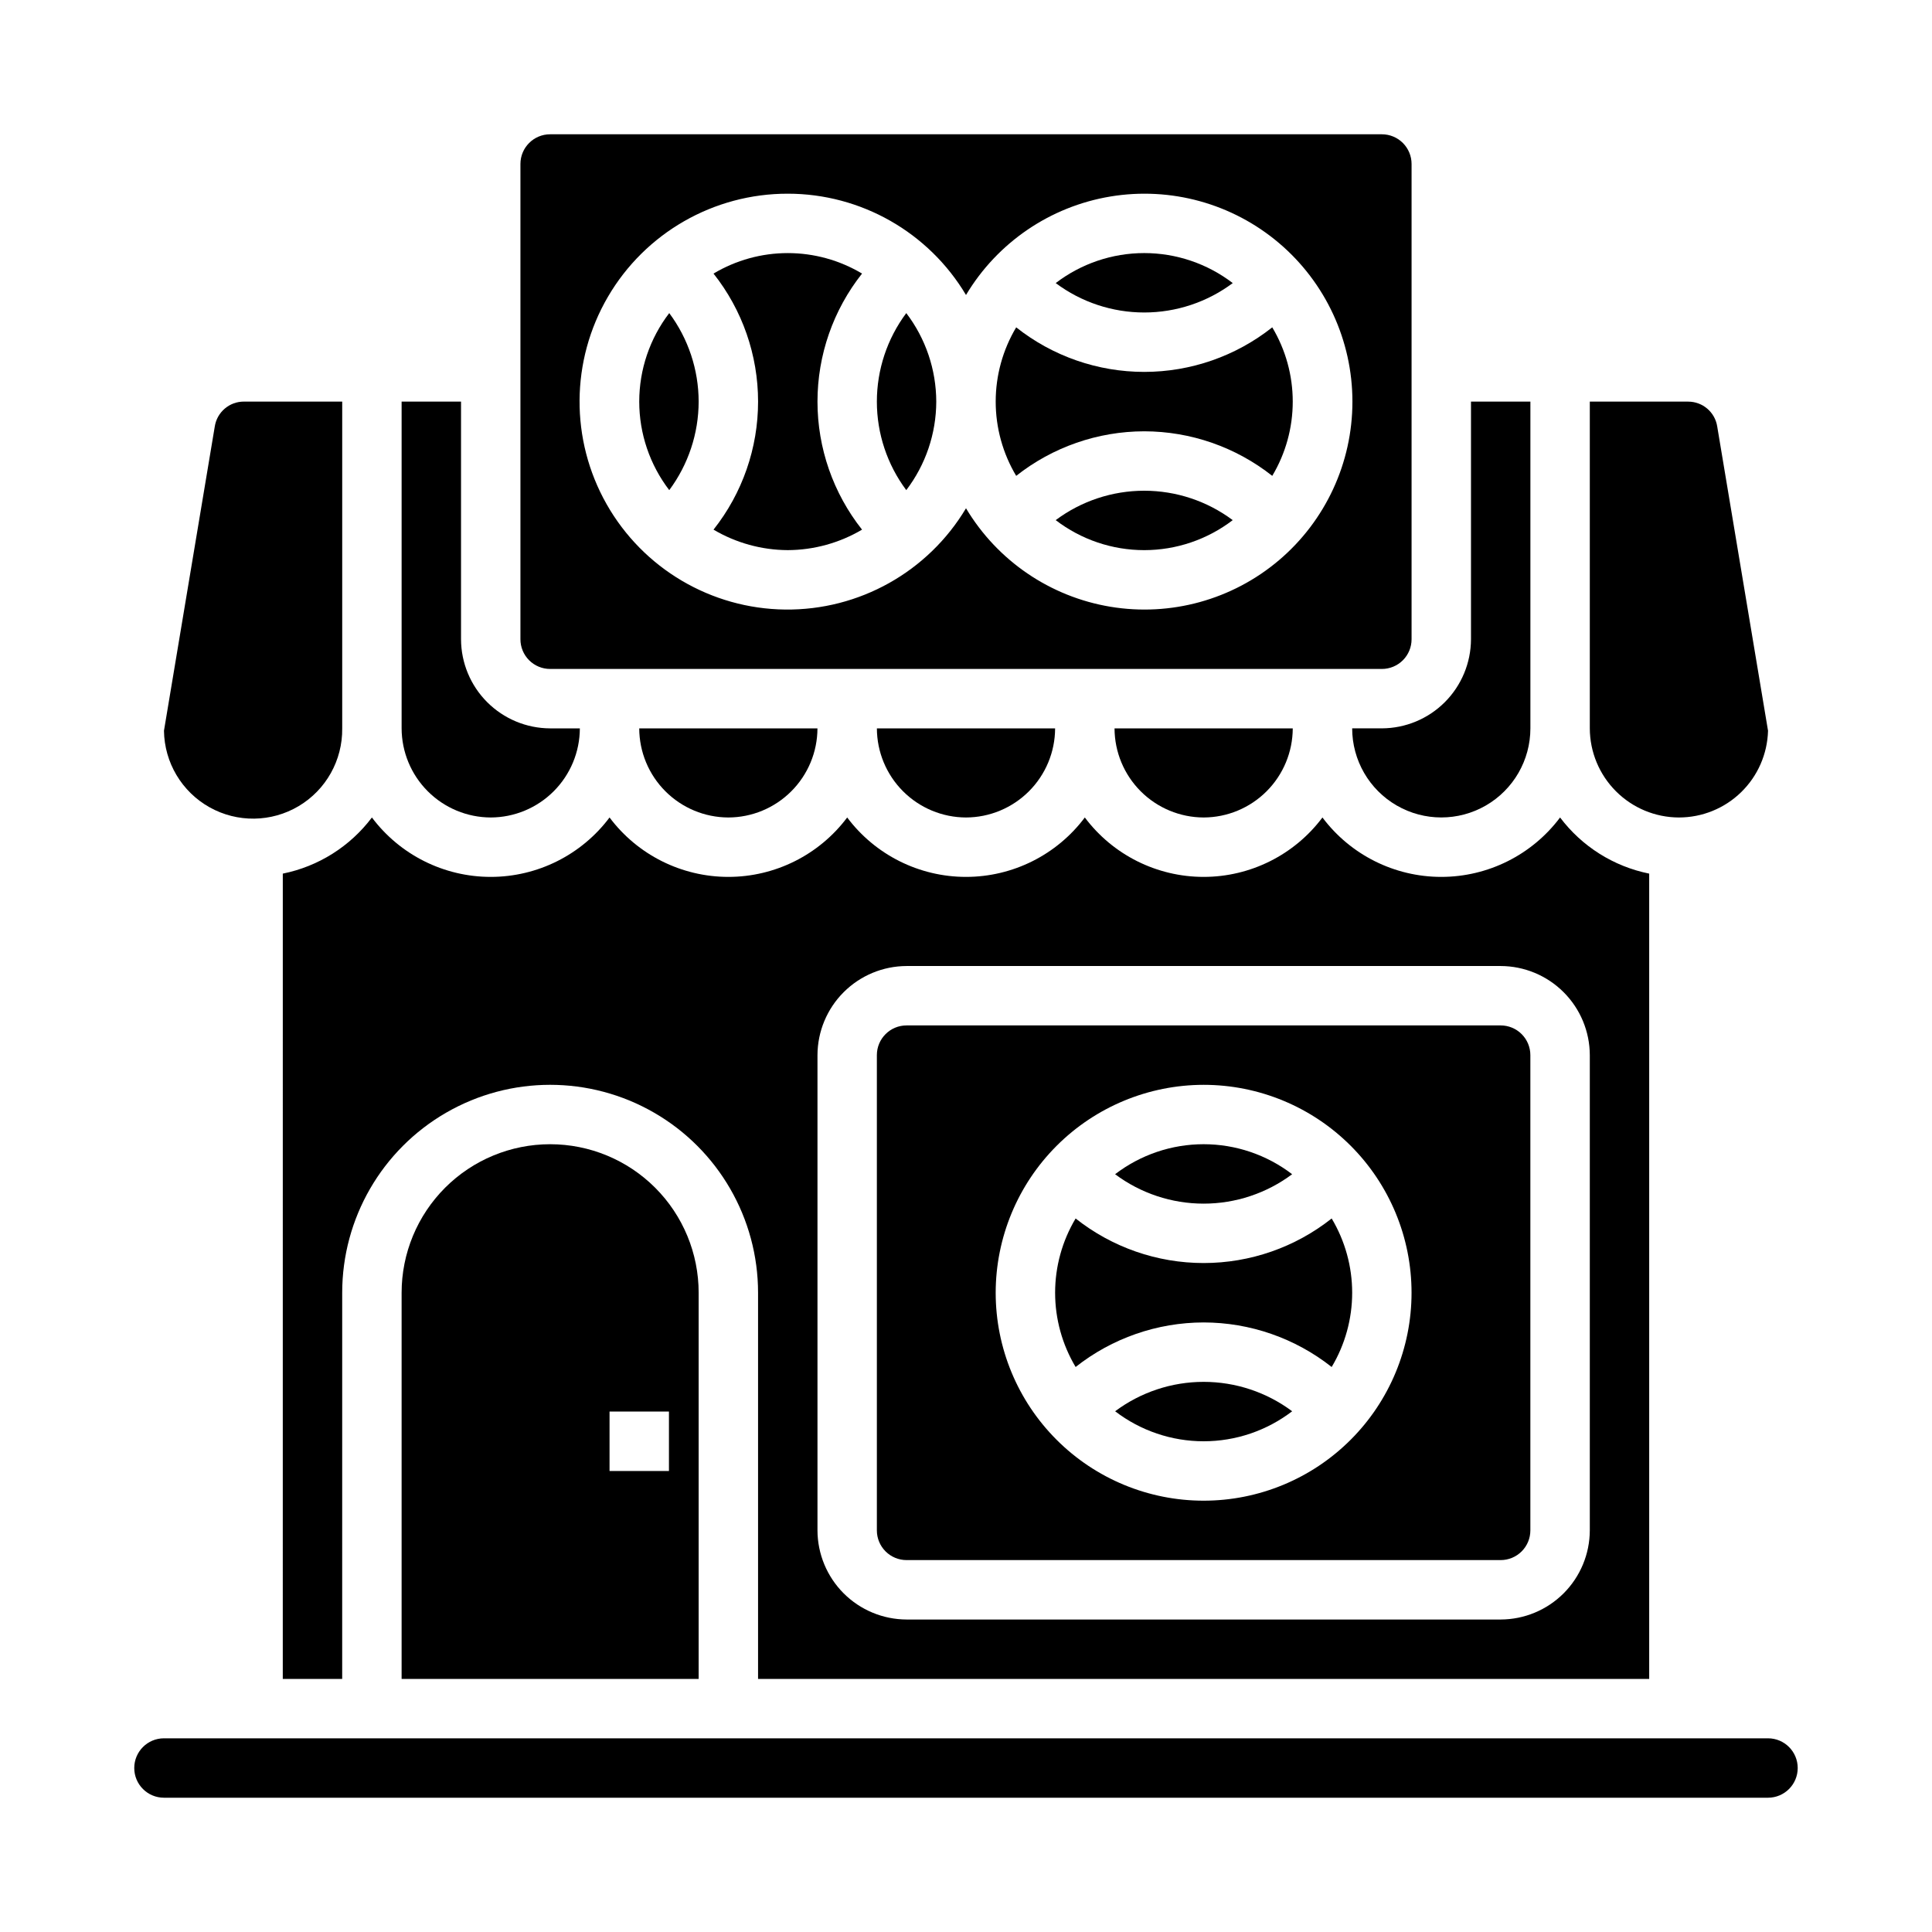
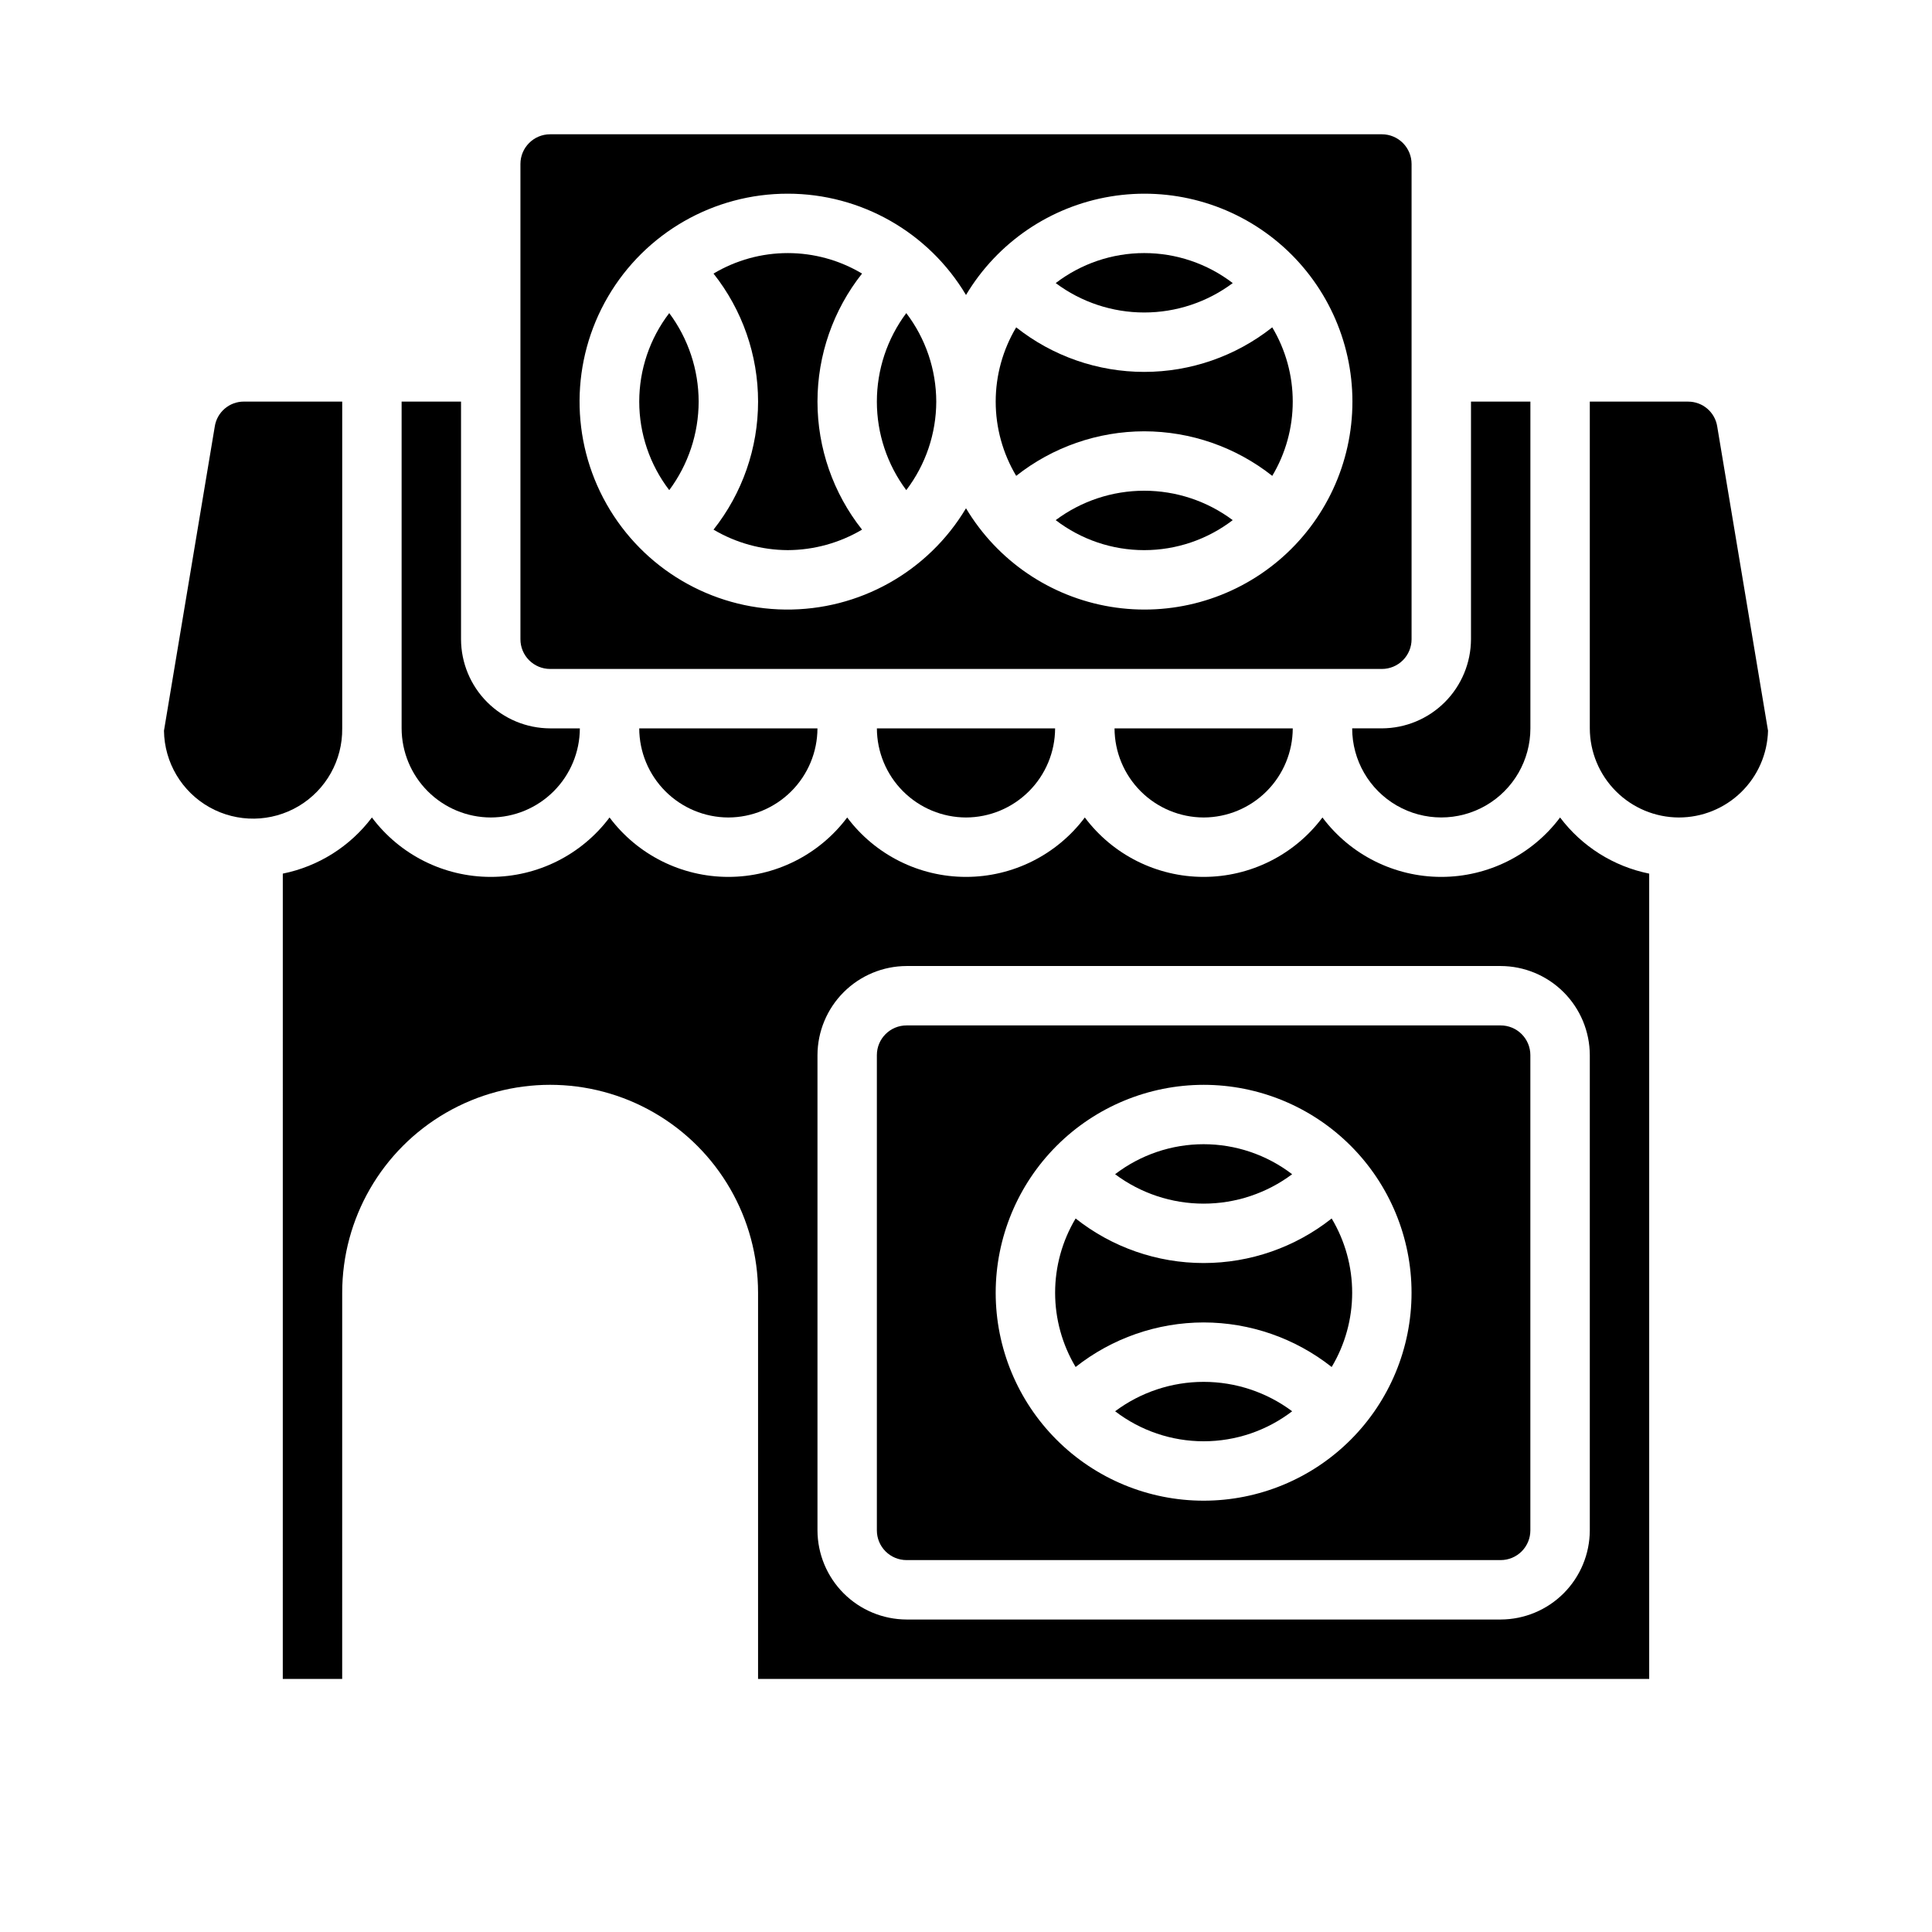
<svg xmlns="http://www.w3.org/2000/svg" fill="#000000" width="800px" height="800px" version="1.1" viewBox="144 144 512 512">
  <g>
    <path d="m289.79 321.28h220.42c2.086 0 4.09-0.828 5.566-2.305 1.477-1.477 2.305-3.481 2.305-5.566v-125.95c0-2.086-0.828-4.09-2.305-5.566-1.477-1.477-3.481-2.305-5.566-2.305h-220.42c-4.348 0-7.871 3.523-7.871 7.871v125.95c0 2.086 0.828 4.09 2.305 5.566 1.477 1.477 3.481 2.305 5.566 2.305zm62.977-125.95c19.375 0.004 37.316 10.203 47.234 26.844 8.305-13.898 22.301-23.445 38.273-26.098 15.977-2.652 32.309 1.855 44.66 12.324 12.352 10.469 19.473 25.844 19.473 42.035 0 16.191-7.121 31.566-19.473 42.035-12.352 10.473-28.684 14.977-44.66 12.324-15.973-2.652-29.969-12.199-38.273-26.098-10.062 16.844-28.324 27.066-47.941 26.84-19.617-0.227-37.637-10.867-47.309-27.938s-9.539-37.996 0.352-54.941c9.891-16.945 28.043-27.352 47.664-27.328z" />
    <path d="m329.15 250.43c-0.012-8.453-2.746-16.676-7.793-23.457-5.156 6.731-7.953 14.977-7.953 23.457 0 8.48 2.797 16.727 7.953 23.461 5.047-6.785 7.781-15.008 7.793-23.461z" />
    <path d="m462.98 360.64c6.254-0.016 12.25-2.512 16.676-6.938 4.426-4.422 6.918-10.418 6.938-16.676h-47.23c0.02 6.258 2.512 12.254 6.938 16.676 4.426 4.426 10.422 6.922 16.68 6.938z" />
    <path d="m352.77 289.79c6.926-0.031 13.719-1.906 19.68-5.43-7.644-9.656-11.809-21.613-11.809-33.93 0-12.316 4.164-24.273 11.809-33.93-5.949-3.555-12.75-5.43-19.68-5.43s-13.73 1.875-19.68 5.43c7.648 9.656 11.809 21.613 11.809 33.93 0 12.316-4.16 24.273-11.809 33.93 5.961 3.523 12.754 5.398 19.68 5.43z" />
    <path d="m337.02 360.64c6.258-0.016 12.254-2.512 16.676-6.938 4.426-4.422 6.922-10.418 6.938-16.676h-47.23c0.02 6.258 2.512 12.254 6.938 16.676 4.426 4.426 10.422 6.922 16.68 6.938z" />
    <path d="m400 360.64c6.258-0.016 12.254-2.512 16.676-6.938 4.426-4.422 6.922-10.418 6.938-16.676h-47.23c0.02 6.258 2.512 12.254 6.938 16.676 4.426 4.426 10.422 6.922 16.68 6.938z" />
    <path d="m423.77 281.84c6.731 5.156 14.977 7.953 23.457 7.953s16.727-2.797 23.457-7.953c-6.773-5.059-15-7.793-23.457-7.793s-16.684 2.734-23.457 7.793z" />
    <path d="m392.12 250.43c-0.02-8.477-2.809-16.715-7.949-23.457-5.059 6.773-7.793 15.004-7.793 23.457 0 8.457 2.734 16.684 7.793 23.461 5.141-6.746 7.93-14.984 7.949-23.461z" />
    <path d="m588.93 360.64c6.156 0.004 12.07-2.398 16.48-6.691 4.414-4.293 6.973-10.141 7.137-16.293l-13.461-80.609c-0.582-3.809-3.859-6.621-7.715-6.613h-26.055v86.594c0.016 6.258 2.512 12.254 6.938 16.676 4.422 4.426 10.418 6.922 16.676 6.938z" />
    <path d="m274.05 360.64c6.258-0.016 12.254-2.512 16.676-6.938 4.426-4.422 6.922-10.418 6.941-16.676h-7.875c-6.258-0.02-12.254-2.516-16.676-6.938-4.426-4.426-6.922-10.422-6.938-16.68v-62.977h-15.746v86.594c0.02 6.258 2.512 12.254 6.938 16.676 4.426 4.426 10.422 6.922 16.68 6.938z" />
    <path d="m502.34 337.02c0 8.438 4.5 16.23 11.809 20.449 7.305 4.219 16.309 4.219 23.613 0 7.309-4.219 11.809-12.012 11.809-20.449v-86.594h-15.742v62.977c-0.02 6.258-2.516 12.254-6.938 16.68-4.426 4.422-10.422 6.918-16.68 6.938z" />
    <path d="m447.23 258.3c12.316 0.016 24.266 4.176 33.93 11.809 3.555-5.949 5.43-12.75 5.43-19.68 0-6.93-1.875-13.73-5.43-19.68-9.656 7.648-21.613 11.809-33.93 11.809-12.316 0-24.273-4.16-33.93-11.809-3.555 5.949-5.43 12.75-5.43 19.68 0 6.93 1.875 13.73 5.43 19.68 9.664-7.633 21.617-11.793 33.93-11.809z" />
    <path d="m470.69 219.02c-6.731-5.156-14.977-7.953-23.457-7.953s-16.727 2.797-23.457 7.953c6.773 5.062 15 7.793 23.457 7.793s16.684-2.731 23.457-7.793z" />
    <path d="m486.43 455.18c-6.734-5.156-14.977-7.953-23.457-7.953-8.484 0-16.727 2.797-23.461 7.953 6.773 5.062 15.004 7.797 23.461 7.797 8.453 0 16.684-2.734 23.457-7.797z" />
    <path d="m234.69 337.02v-86.594h-26.059c-3.852-0.008-7.133 2.805-7.715 6.613l-13.461 80.609c0.113 8.438 4.719 16.172 12.082 20.293 7.363 4.121 16.363 4.004 23.617-0.312 7.25-4.316 11.645-12.172 11.535-20.609z" />
    <path d="m439.52 518c6.734 5.156 14.977 7.953 23.461 7.953 8.48 0 16.723-2.797 23.457-7.953-6.773-5.059-15.004-7.793-23.457-7.793-8.457 0-16.688 2.734-23.461 7.793z" />
-     <path d="m612.54 604.67h-425.09c-4.348 0-7.871 3.523-7.871 7.871 0 4.348 3.523 7.871 7.871 7.871h425.09c4.348 0 7.871-3.523 7.871-7.871 0-4.348-3.523-7.871-7.871-7.871z" />
    <path d="m218.94 588.93h15.742l0.004-102.34c0-19.688 10.5-37.879 27.551-47.719 17.051-9.844 38.055-9.844 55.105 0 17.047 9.84 27.551 28.031 27.551 47.719v102.34h236.16v-213.41c-9.426-1.902-17.828-7.195-23.617-14.879-7.434 9.914-19.098 15.746-31.488 15.746-12.387 0-24.055-5.832-31.488-15.746-7.43 9.914-19.098 15.746-31.484 15.746-12.391 0-24.055-5.832-31.488-15.746-7.434 9.914-19.102 15.746-31.488 15.746-12.391 0-24.055-5.832-31.488-15.746-7.434 9.914-19.102 15.746-31.488 15.746-12.391 0-24.055-5.832-31.488-15.746-7.434 9.914-19.102 15.746-31.488 15.746-12.391 0-24.055-5.832-31.488-15.746-5.789 7.684-14.191 12.977-23.617 14.879zm141.7-165.31c0.02-6.258 2.516-12.254 6.938-16.676 4.426-4.426 10.422-6.922 16.68-6.938h157.44c6.258 0.016 12.254 2.512 16.68 6.938 4.422 4.422 6.918 10.418 6.938 16.676v125.95c-0.02 6.258-2.516 12.254-6.938 16.68-4.426 4.426-10.422 6.918-16.68 6.938h-157.44c-6.258-0.02-12.254-2.512-16.68-6.938-4.422-4.426-6.918-10.422-6.938-16.68z" />
-     <path d="m289.79 447.23c-10.438 0-20.449 4.148-27.832 11.527-7.379 7.383-11.527 17.395-11.527 27.832v102.34h78.719v-102.34c0-10.438-4.144-20.449-11.527-27.832-7.379-7.379-17.391-11.527-27.832-11.527zm31.488 86.594h-15.742v-15.746h15.742z" />
    <path d="m462.98 494.46c12.312 0.016 24.266 4.176 33.926 11.809 3.555-5.949 5.434-12.75 5.434-19.68 0-6.93-1.879-13.73-5.434-19.68-9.656 7.648-21.609 11.809-33.926 11.809-12.32 0-24.273-4.16-33.93-11.809-3.555 5.949-5.434 12.75-5.434 19.68 0 6.93 1.879 13.73 5.434 19.68 9.66-7.633 21.613-11.793 33.93-11.809z" />
    <path d="m384.25 557.44h157.44c2.086 0 4.09-0.828 5.566-2.305 1.477-1.477 2.305-3.477 2.305-5.566v-125.95c0-2.086-0.828-4.09-2.305-5.566-1.477-1.477-3.481-2.305-5.566-2.305h-157.44c-4.348 0-7.871 3.523-7.871 7.871v125.95c0 2.09 0.828 4.09 2.305 5.566 1.477 1.477 3.481 2.305 5.566 2.305zm78.723-125.95c14.613 0 28.629 5.805 38.961 16.137 10.336 10.336 16.141 24.352 16.141 38.965 0 14.617-5.805 28.633-16.141 38.965-10.332 10.336-24.348 16.141-38.961 16.141-14.617 0-28.633-5.805-38.965-16.141-10.336-10.332-16.141-24.348-16.141-38.965 0.016-14.609 5.828-28.613 16.156-38.945 10.332-10.332 24.34-16.141 38.949-16.156z" />
  </g>
</svg>